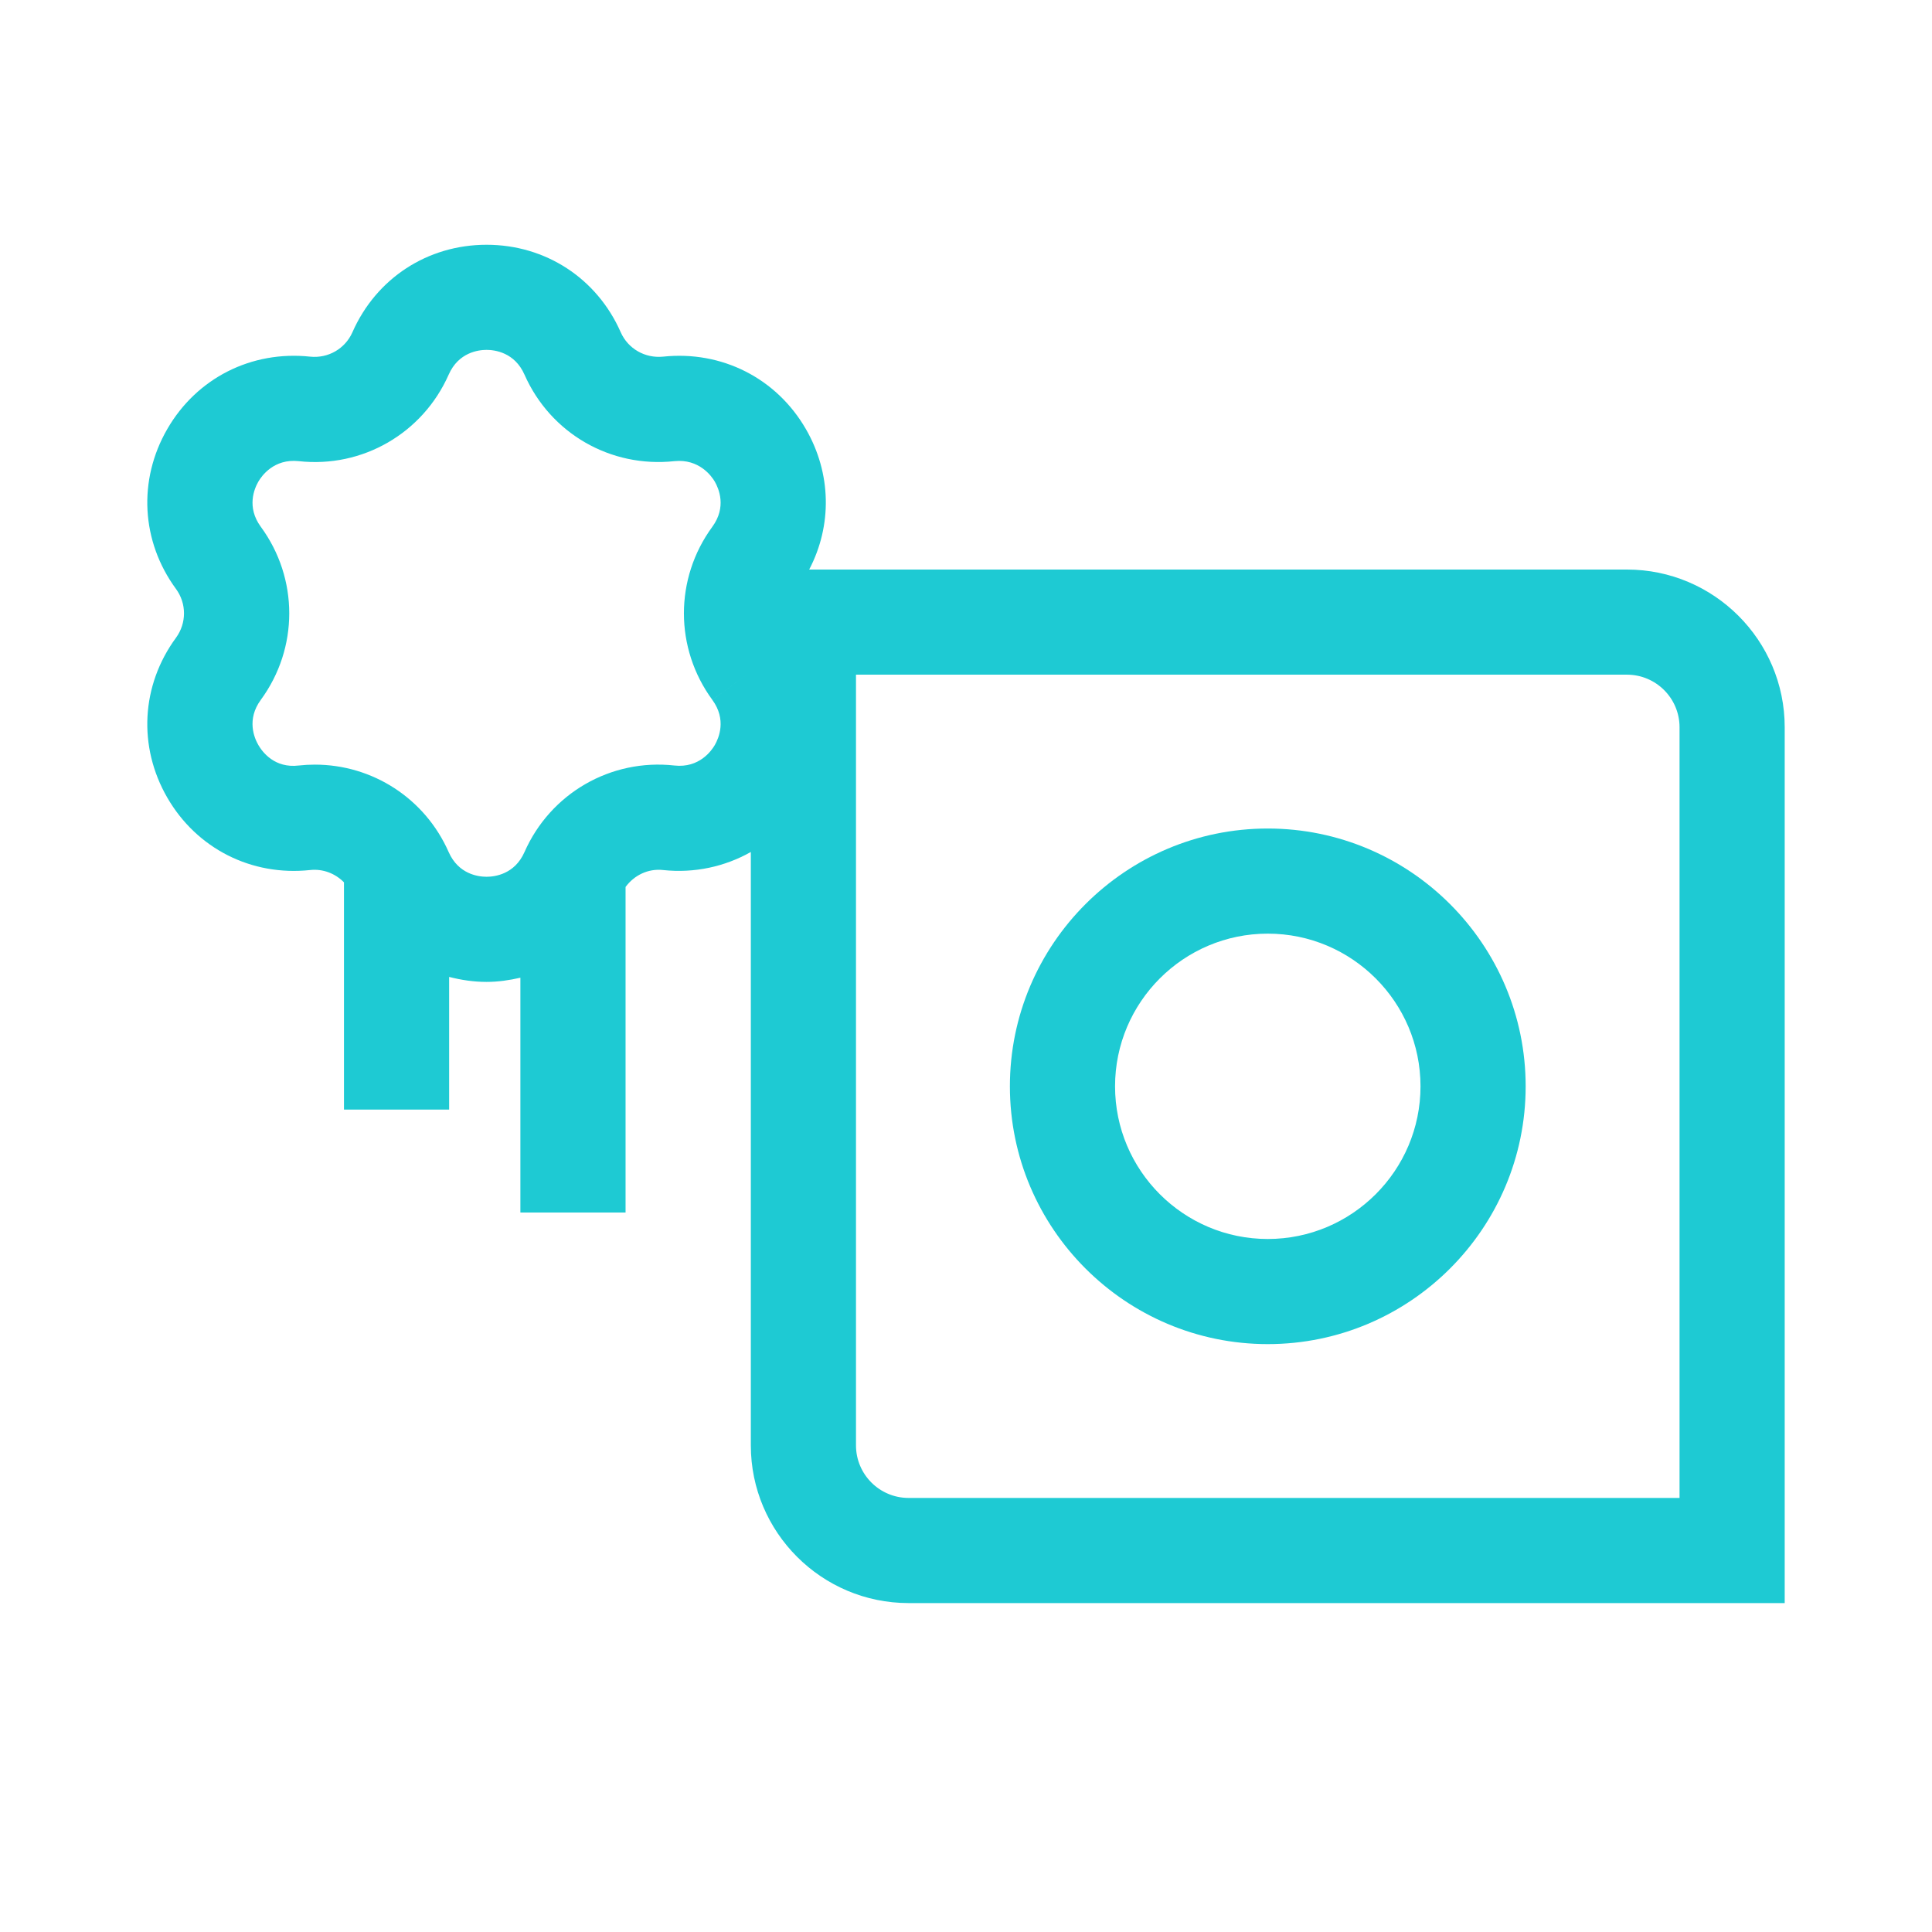
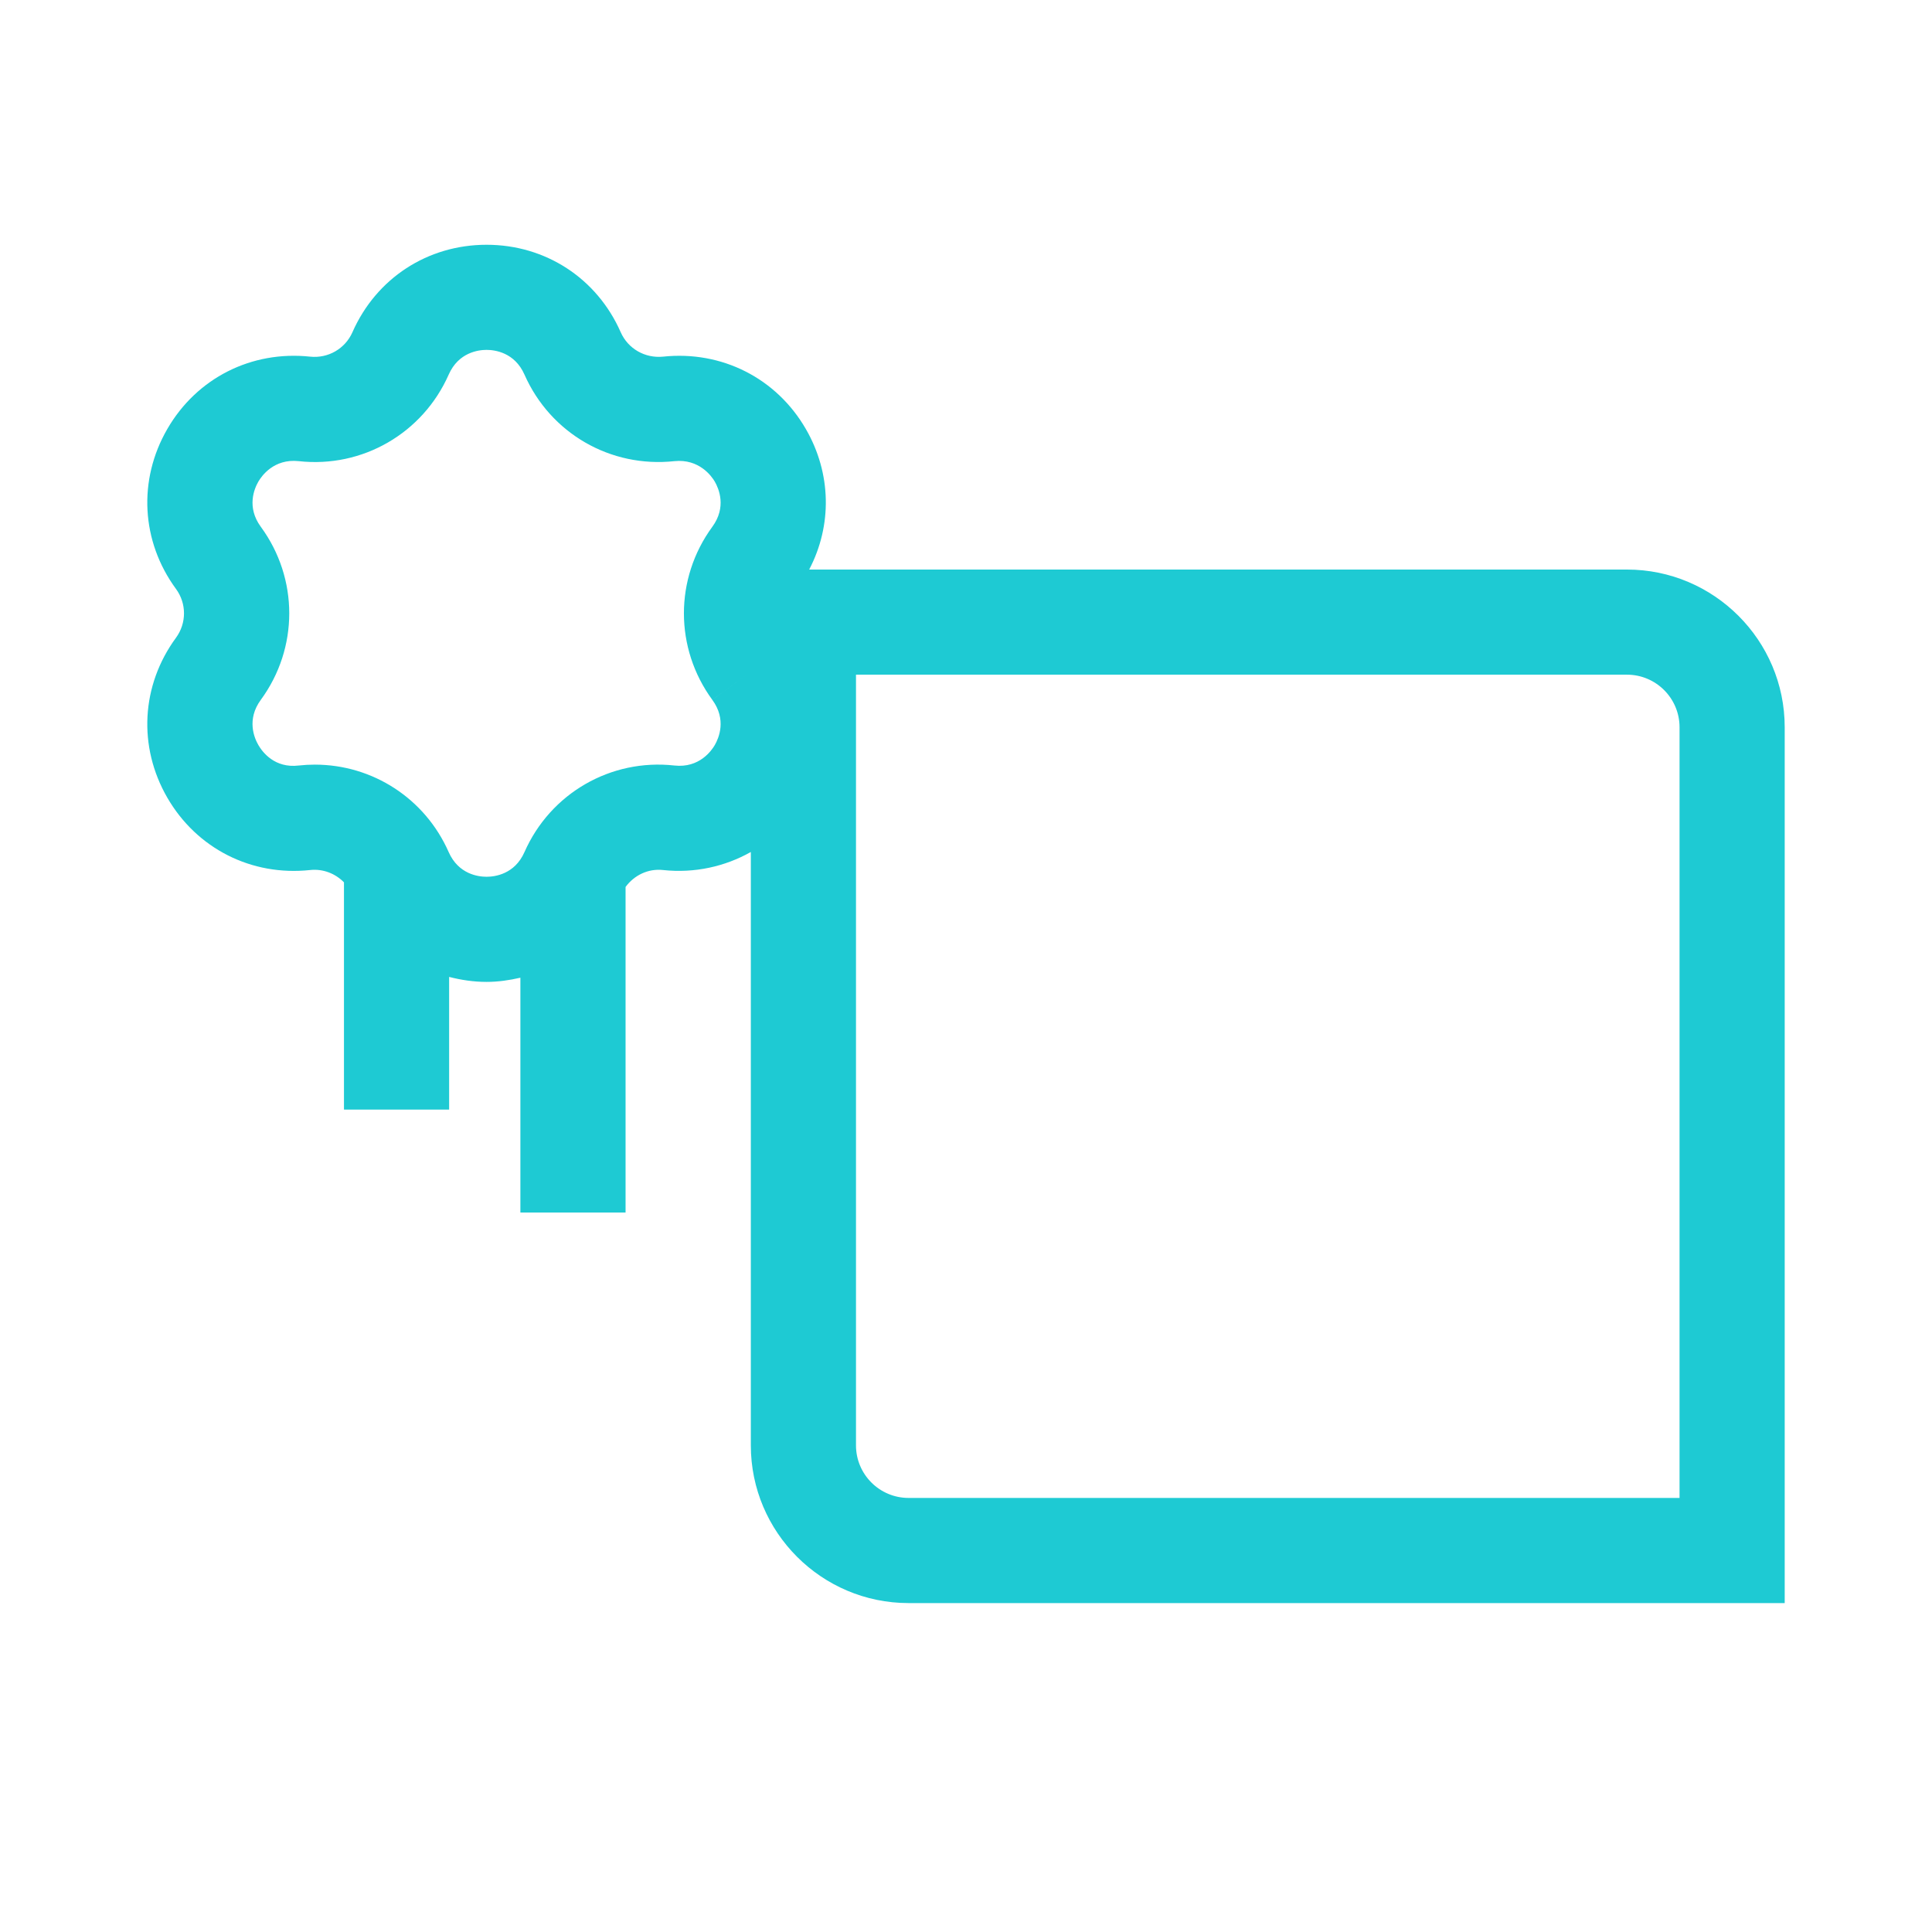
<svg xmlns="http://www.w3.org/2000/svg" width="100" height="100" viewBox="0 0 100 100" fill="none">
-   <path d="M65.619 42.884C58.259 42.884 52.272 48.87 52.272 56.228C52.272 63.586 58.259 69.571 65.619 69.571C72.979 69.571 78.968 63.586 78.968 56.228C78.968 48.87 72.979 42.884 65.619 42.884ZM65.619 64.13C61.26 64.13 57.715 60.585 57.715 56.228C57.715 51.87 61.26 48.325 65.619 48.325C69.978 48.325 73.525 51.87 73.525 56.228C73.525 60.585 69.978 64.13 65.619 64.13Z" fill="#1ECAD3" />
  <path d="M84.211 29.48H41.883C43.078 27.198 43.038 24.504 41.712 22.208C40.186 19.566 37.351 18.14 34.321 18.46C33.386 18.553 32.505 18.052 32.127 17.194C30.897 14.403 28.237 12.669 25.184 12.669C22.133 12.669 19.473 14.403 18.243 17.194C17.865 18.052 16.983 18.559 16.05 18.46C13.017 18.138 10.184 19.565 8.658 22.208C7.133 24.849 7.305 28.02 9.108 30.481C9.663 31.238 9.662 32.255 9.107 33.013C7.305 35.473 7.133 38.643 8.658 41.284C10.184 43.926 13.019 45.357 16.05 45.033C16.718 44.96 17.353 45.211 17.804 45.67V57.433H23.247V50.565C23.869 50.725 24.515 50.823 25.184 50.823C25.788 50.823 26.37 50.736 26.935 50.606V62.759H32.379V45.909C32.826 45.3 33.552 44.947 34.32 45.033C35.95 45.206 37.517 44.857 38.863 44.099V74.813C38.863 79.313 42.525 82.975 47.028 82.975H92.376V37.642C92.376 33.141 88.713 29.48 84.211 29.48ZM36.998 38.563C36.834 38.848 36.197 39.765 34.909 39.623C31.613 39.257 28.488 41.063 27.147 44.103C26.638 45.257 25.605 45.381 25.184 45.381C24.765 45.381 23.732 45.257 23.223 44.103C21.996 41.321 19.279 39.577 16.296 39.577C16.02 39.577 15.741 39.592 15.461 39.623C14.216 39.773 13.584 38.928 13.373 38.563C13.162 38.2 12.754 37.243 13.498 36.226C15.463 33.546 15.463 29.945 13.499 27.266C12.754 26.249 13.162 25.293 13.372 24.929C13.537 24.644 14.172 23.73 15.462 23.869C18.757 24.234 21.882 22.427 23.224 19.39C23.732 18.236 24.765 18.11 25.184 18.11C25.605 18.11 26.638 18.236 27.147 19.39C28.488 22.427 31.595 24.226 34.909 23.869C36.186 23.74 36.833 24.645 36.998 24.929C37.207 25.293 37.616 26.249 36.87 27.266C34.909 29.945 34.909 33.546 36.87 36.225L38.863 34.769L36.87 36.226C37.616 37.243 37.207 38.2 36.998 38.563ZM86.933 77.533H47.028C45.526 77.533 44.306 76.313 44.306 74.813V34.921H84.211C85.712 34.921 86.933 36.141 86.933 37.642V77.533Z" fill="#1ECAD3" />
</svg>